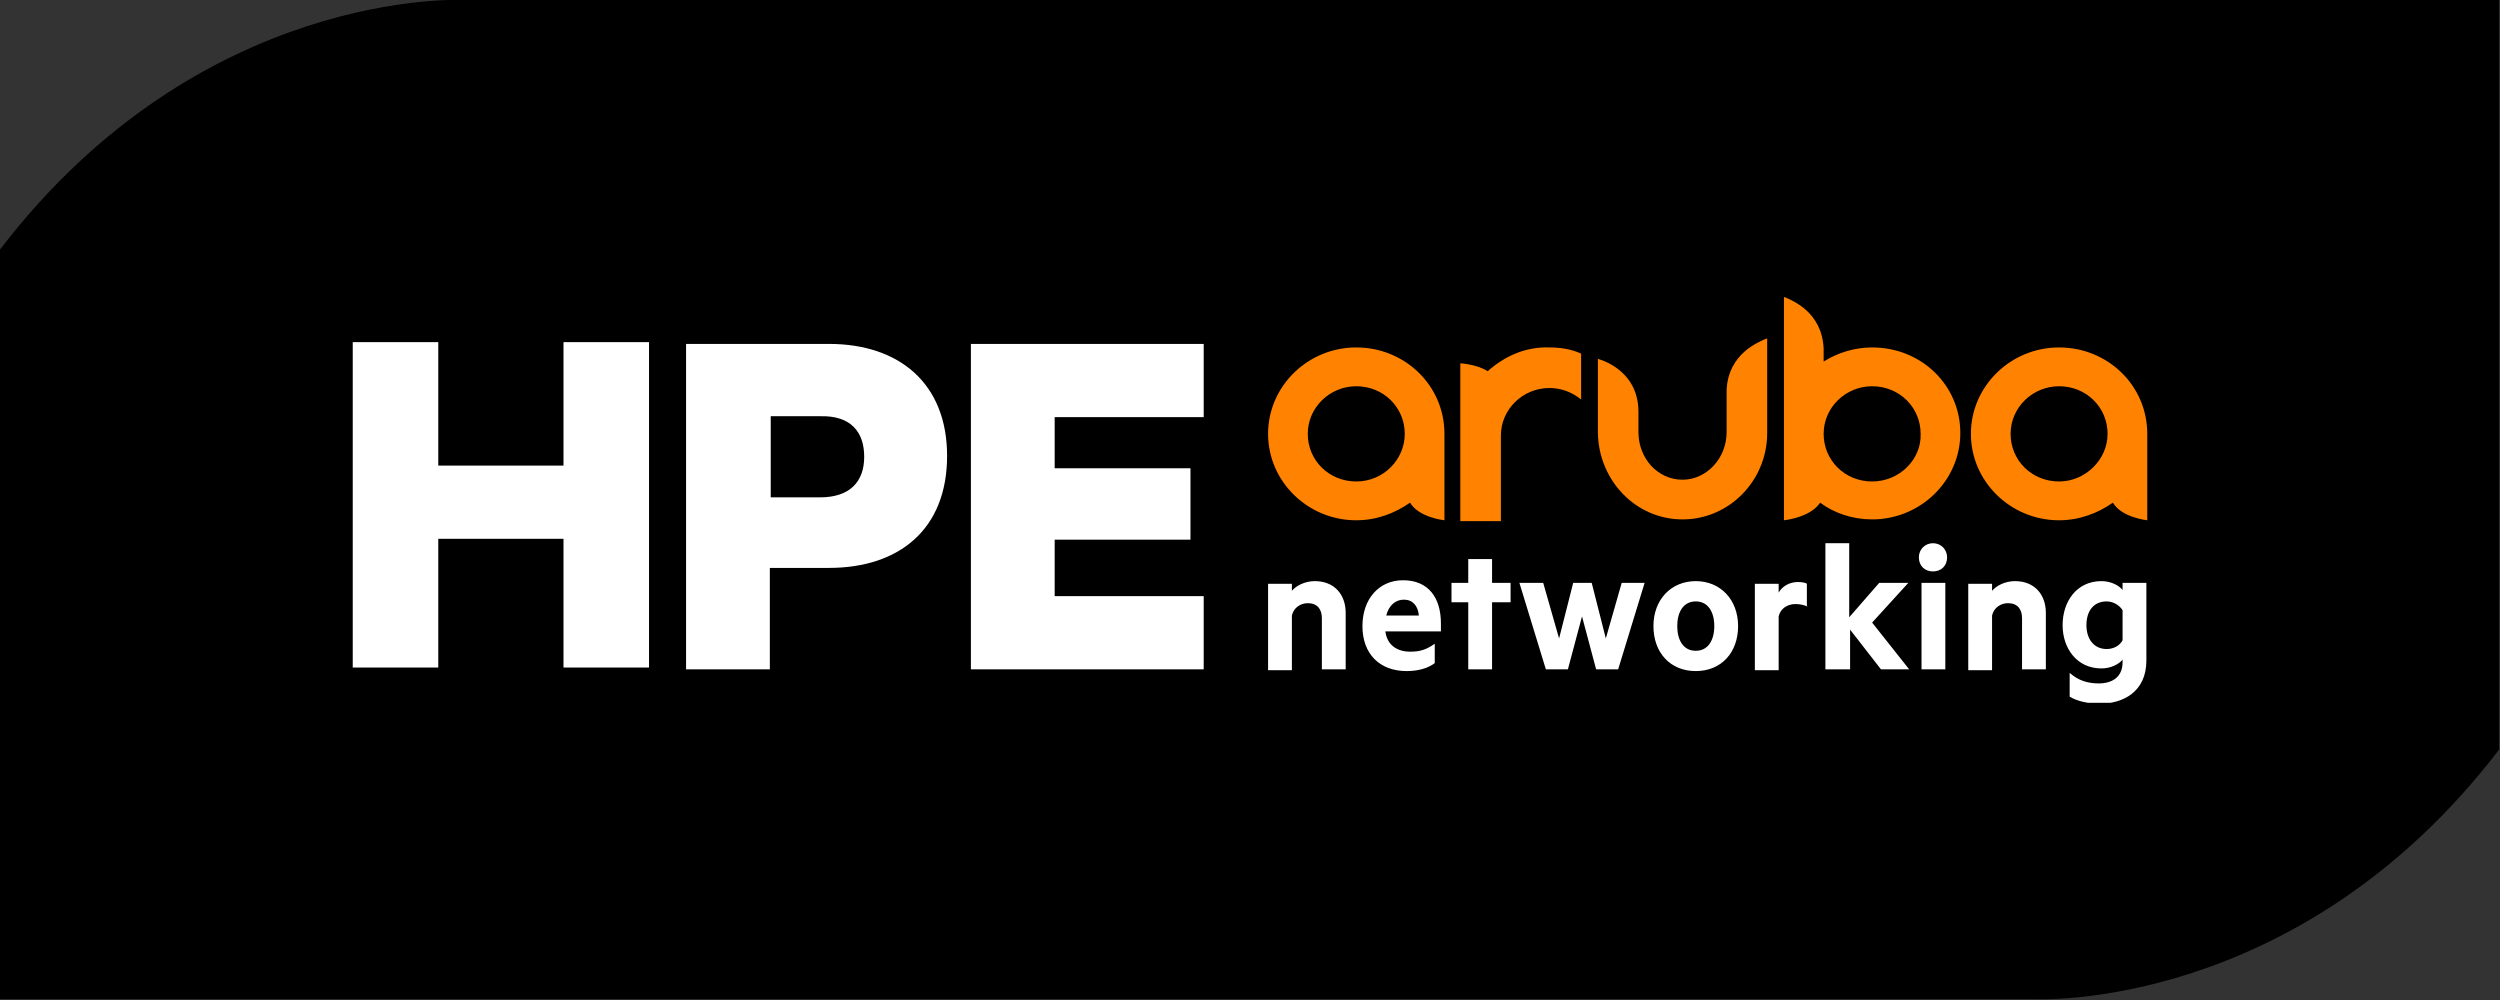
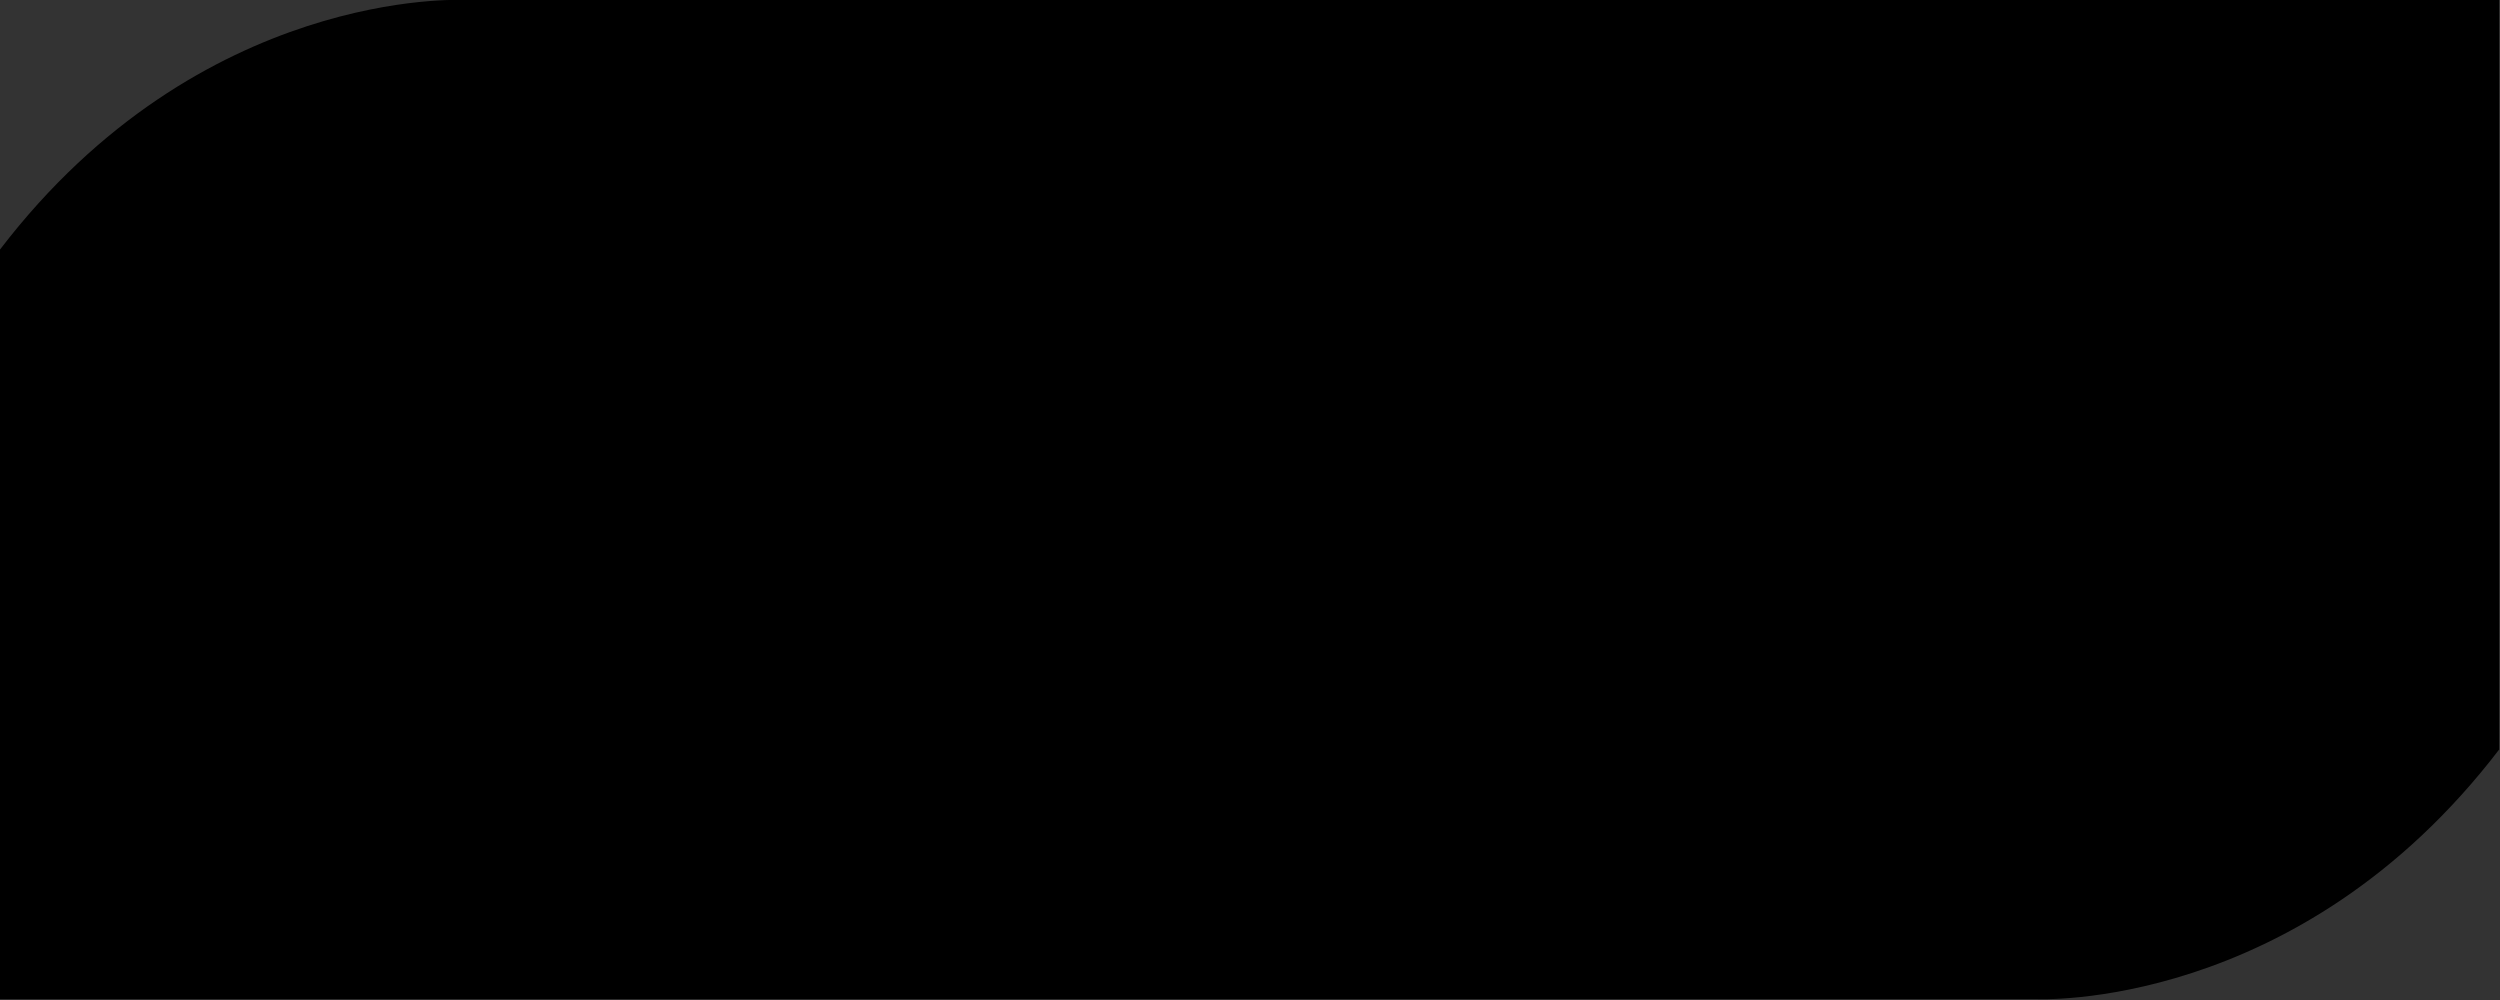
<svg xmlns="http://www.w3.org/2000/svg" xmlns:xlink="http://www.w3.org/1999/xlink" version="1.1" id="Layer_1" x="0px" y="0px" viewBox="0 0 283.5 113.4" style="enable-background:new 0 0 283.5 113.4;" xml:space="preserve">
  <rect x="0" y="0" width="283.5" height="113.4" fill="#333333" stroke="none" />
  <style type="text/css">
	.st0{clip-path:url(#SVGID_00000080178702817952224960000000287317870734140034_);}
	.st1{clip-path:url(#SVGID_00000080908617825904300290000014739692065120676237_);fill:#FF8300;}
	.st2{clip-path:url(#SVGID_00000080908617825904300290000014739692065120676237_);fill:#FFFFFF;}
</style>
  <path d="M52.5,0c0,0-29.7-1.5-52.5,28.3v85h230.9c0,0,29.7,1.5,52.5-28.3V0H52.5z" />
  <g>
    <g>
      <defs>
-         <rect id="SVGID_1_" x="40" y="33.6" width="203.5" height="46.1" />
-       </defs>
+         </defs>
      <clipPath id="SVGID_00000119090750607669183900000015398101461872456581_">
        <use xlink:href="#SVGID_1_" style="overflow:visible;" />
      </clipPath>
      <g style="clip-path:url(#SVGID_00000119090750607669183900000015398101461872456581_);">
        <defs>
-           <rect id="SVGID_00000052093789216559838050000006749286976598137505_" x="20" y="18.8" width="243.4" height="80.9" />
-         </defs>
+           </defs>
        <clipPath id="SVGID_00000026121524034123693340000010994537842154889132_">
          <use xlink:href="#SVGID_00000052093789216559838050000006749286976598137505_" style="overflow:visible;" />
        </clipPath>
        <path style="clip-path:url(#SVGID_00000026121524034123693340000010994537842154889132_);fill:#FF8300;" d="M212.3,39.4     c-2,0-3.9,0.6-5.5,1.6v-1.5c-0.2-4.1-3.5-5.4-4.4-5.8h-0.1V59c0,0,3-0.3,4.1-2c1.6,1.2,3.7,1.9,5.9,1.9c5.5,0,10-4.4,10-9.8     C222.3,43.7,217.9,39.4,212.3,39.4 M212.3,54.6c-3.1,0-5.5-2.4-5.5-5.4c0-3,2.5-5.4,5.5-5.4c3.1,0,5.5,2.4,5.5,5.4     C217.9,52.1,215.4,54.6,212.3,54.6 M233.5,39.4c-5.5,0-10,4.4-10,9.8c0,5.4,4.5,9.8,10,9.8c2.3,0,4.4-0.8,6.1-2     c1,1.7,3.9,2,3.9,2v-9.8C243.5,43.7,239,39.4,233.5,39.4 M233.5,54.6c-3.1,0-5.5-2.4-5.5-5.4c0-3,2.5-5.4,5.5-5.4     c3.1,0,5.5,2.4,5.5,5.4C239,52.1,236.5,54.6,233.5,54.6 M153.8,39.4c-5.5,0-10,4.4-10,9.8c0,5.4,4.5,9.8,10,9.8     c2.3,0,4.4-0.8,6.1-2c1,1.7,3.9,2,3.9,2v-9.8C163.8,43.7,159.3,39.4,153.8,39.4 M153.8,54.6c-3.1,0-5.5-2.4-5.5-5.4     c0-3,2.5-5.4,5.5-5.4c3.1,0,5.5,2.4,5.5,5.4C159.3,52.1,156.9,54.6,153.8,54.6 M175.7,39.4c1.3,0,2.5,0.2,3.6,0.7v5.2     c-1-0.8-2.2-1.3-3.6-1.3c-3,0-5.5,2.4-5.5,5.4v9.7h-4.6V41.2c0,0,1.9,0.1,3.1,0.9C170.6,40.4,173,39.3,175.7,39.4 M200.4,49.1     c0,5.4-4.3,9.8-9.6,9.8c-5.3,0-9.5-4.4-9.6-9.8v-8.4c0,0,4.6,1.1,4.6,6v2.3c0,3,2.2,5.4,5,5.4c2.7,0,5-2.4,5-5.4v-4.8     c0.2-4.1,3.6-5.4,4.5-5.8h0.1L200.4,49.1L200.4,49.1z" />
        <path style="clip-path:url(#SVGID_00000026121524034123693340000010994537842154889132_);fill:#FFFFFF;" d="M73.6,38.8v36.9h-9.7     V61.1H49.7v14.6H40V38.8h9.7v14h14.2v-14H73.6z M98,51.8c0,2.8-1.6,4.6-5,4.6h-5.6v-9.2H93C96.5,47.1,98,49,98,51.8 M94,64.4     c8,0,13.4-4.4,13.4-12.7C107.4,43.5,102,39,94,39H77.8v36.9h9.5V64.4H94z M110.1,39v36.9h26.4v-8.3h-16.9v-6.4h15.4v-8.1h-15.4     v-5.8h16.9V39H110.1z" />
        <path style="clip-path:url(#SVGID_00000026121524034123693340000010994537842154889132_);fill:#FFFFFF;" d="M146.5,66.1V67     c0.5-0.6,1.5-1.1,2.6-1.1c2.2,0,3.5,1.5,3.5,3.6v6.4h-2.7v-5.8c0-1-0.5-1.7-1.6-1.7c-0.8,0-1.6,0.5-1.8,1.4v6.2h-2.7v-9.8H146.5z      M157.1,71.6c0.2,1.6,1.4,2.3,2.8,2.3c1.1,0,1.8-0.2,2.8-0.9v2.2c-0.8,0.6-1.9,0.9-3.2,0.9c-3,0-5-1.9-5-5.1     c0-3.1,1.9-5.2,4.6-5.2c2.9,0,4.3,2,4.3,4.9v0.9H157.1z M157.2,69.8h3.7c-0.1-1.1-0.7-1.8-1.7-1.8     C158.3,68,157.5,68.6,157.2,69.8 M166.5,75.9v-7.6h-1.9v-2.2h1.9v-2.7h2.7v2.7h2.1v2.2h-2.1v7.6H166.5z M183.9,66.1h2.6l-3,9.8     H181l-1.6-6l-1.6,6h-2.5l-3-9.8h2.7l1.8,6.3l1.6-6.3h2.1l1.6,6.3L183.9,66.1z M192.3,76.1c-2.9,0-4.8-2.1-4.8-5.1     c0-3,2-5.1,4.8-5.1s4.8,2.1,4.8,5.1C197.1,74,195.2,76.1,192.3,76.1 M192.3,68.2c-1.4,0-2.1,1.2-2.1,2.8c0,1.6,0.7,2.8,2.1,2.8     c1.4,0,2.1-1.2,2.1-2.8C194.4,69.4,193.7,68.2,192.3,68.2 M205,68.8c-0.4-0.2-0.9-0.3-1.4-0.3c-0.9,0-1.7,0.5-1.9,1.4v6.1h-2.7     v-9.8h2.7v1c0.4-0.7,1.2-1.2,2.2-1.2c0.5,0,0.9,0.1,1,0.2V68.8z M213.3,75.9l-3.5-4.5v4.5H207V61.6h2.7V70l3.4-3.9h3.3l-4.1,4.5     l4.2,5.3H213.3z M219.2,64.8c-0.9,0-1.6-0.6-1.6-1.6c0-0.9,0.7-1.6,1.6-1.6c0.9,0,1.6,0.7,1.6,1.6     C220.8,64.2,220.1,64.8,219.2,64.8 M217.9,66.1h2.7v9.8h-2.7V66.1z M225.9,66.1V67c0.5-0.6,1.5-1.1,2.6-1.1     c2.2,0,3.5,1.5,3.5,3.6v6.4h-2.7v-5.8c0-1-0.5-1.7-1.6-1.7c-0.8,0-1.6,0.5-1.8,1.4v6.2h-2.7v-9.8H225.9z M240.7,74.8     c-0.4,0.5-1.3,1-2.4,1c-2.8,0-4.4-2.3-4.4-4.9c0-2.7,1.6-5,4.4-5c1.1,0,2,0.5,2.4,1v-0.8h2.7v8.8c0,3.6-2.7,4.9-5.3,4.9     c-1.3,0-2.6-0.3-3.4-0.8v-2.7c1,0.9,2.1,1.2,3.3,1.2c1.5,0,2.7-0.7,2.7-2.4V74.8z M240.7,69.2c-0.3-0.5-1-1-1.8-1     c-1.5,0-2.3,1.1-2.3,2.7c0,1.5,0.8,2.7,2.3,2.7c0.8,0,1.5-0.4,1.8-1V69.2z" />
      </g>
    </g>
  </g>
</svg>